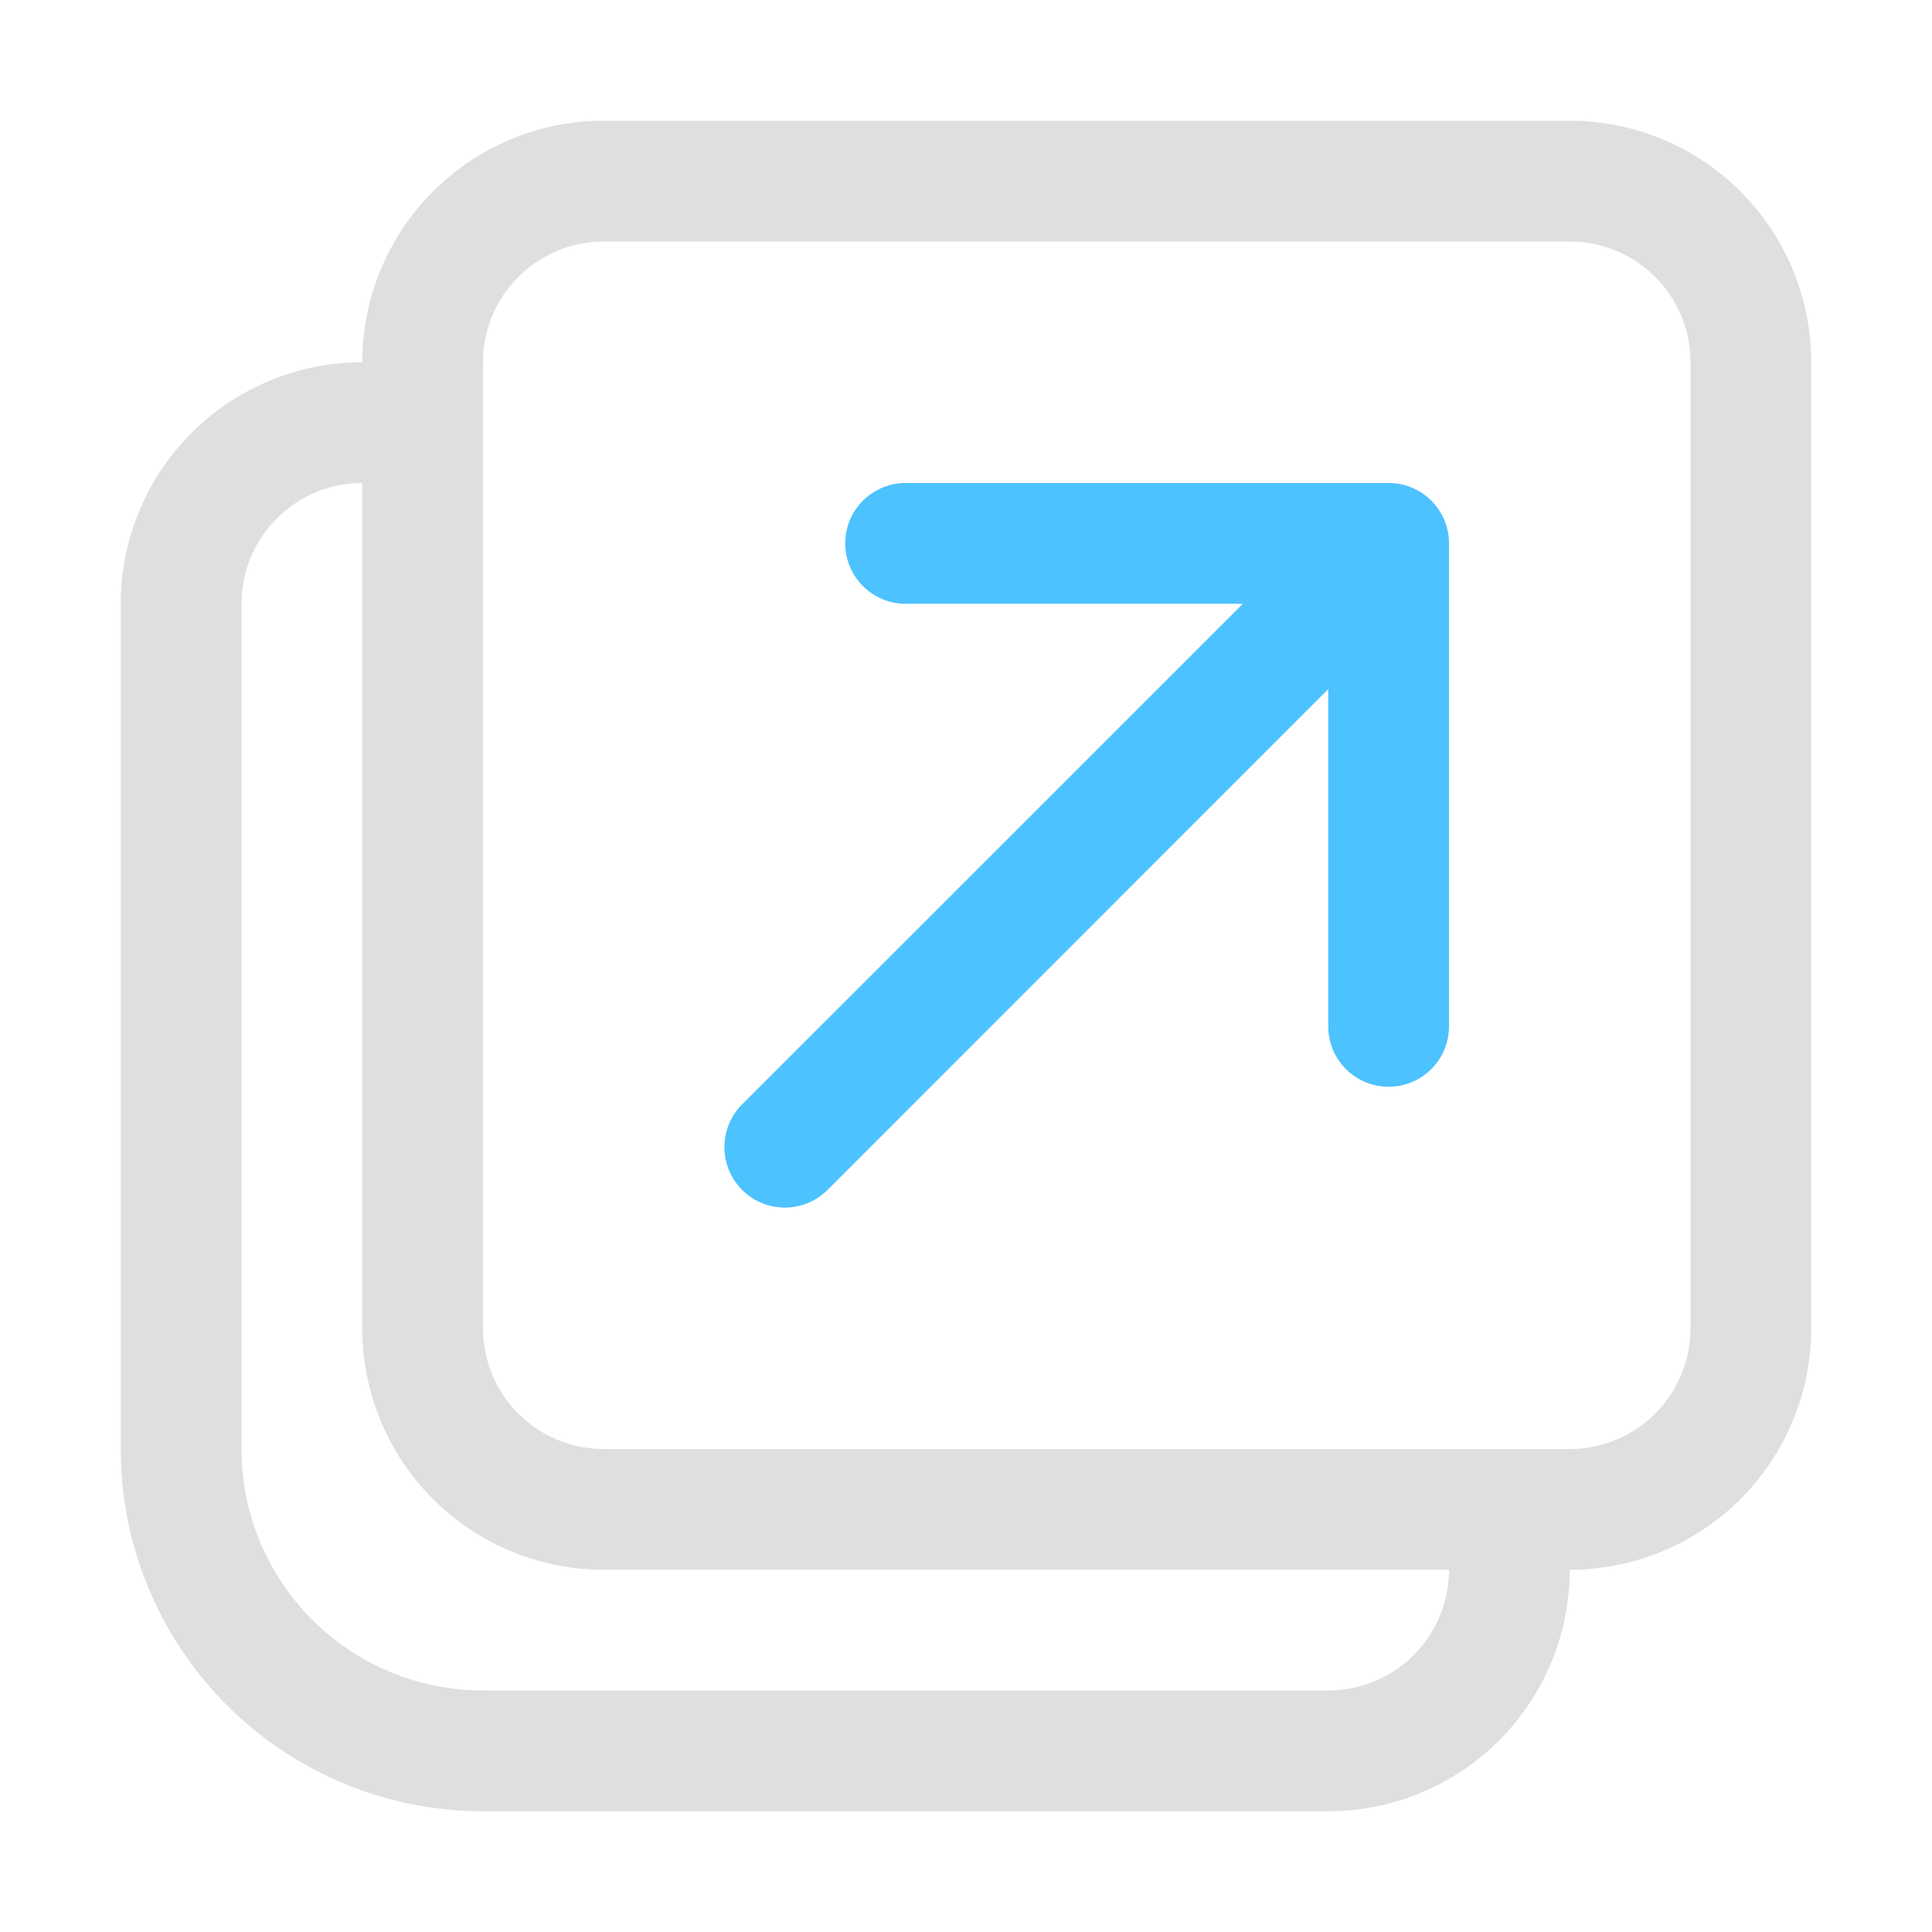
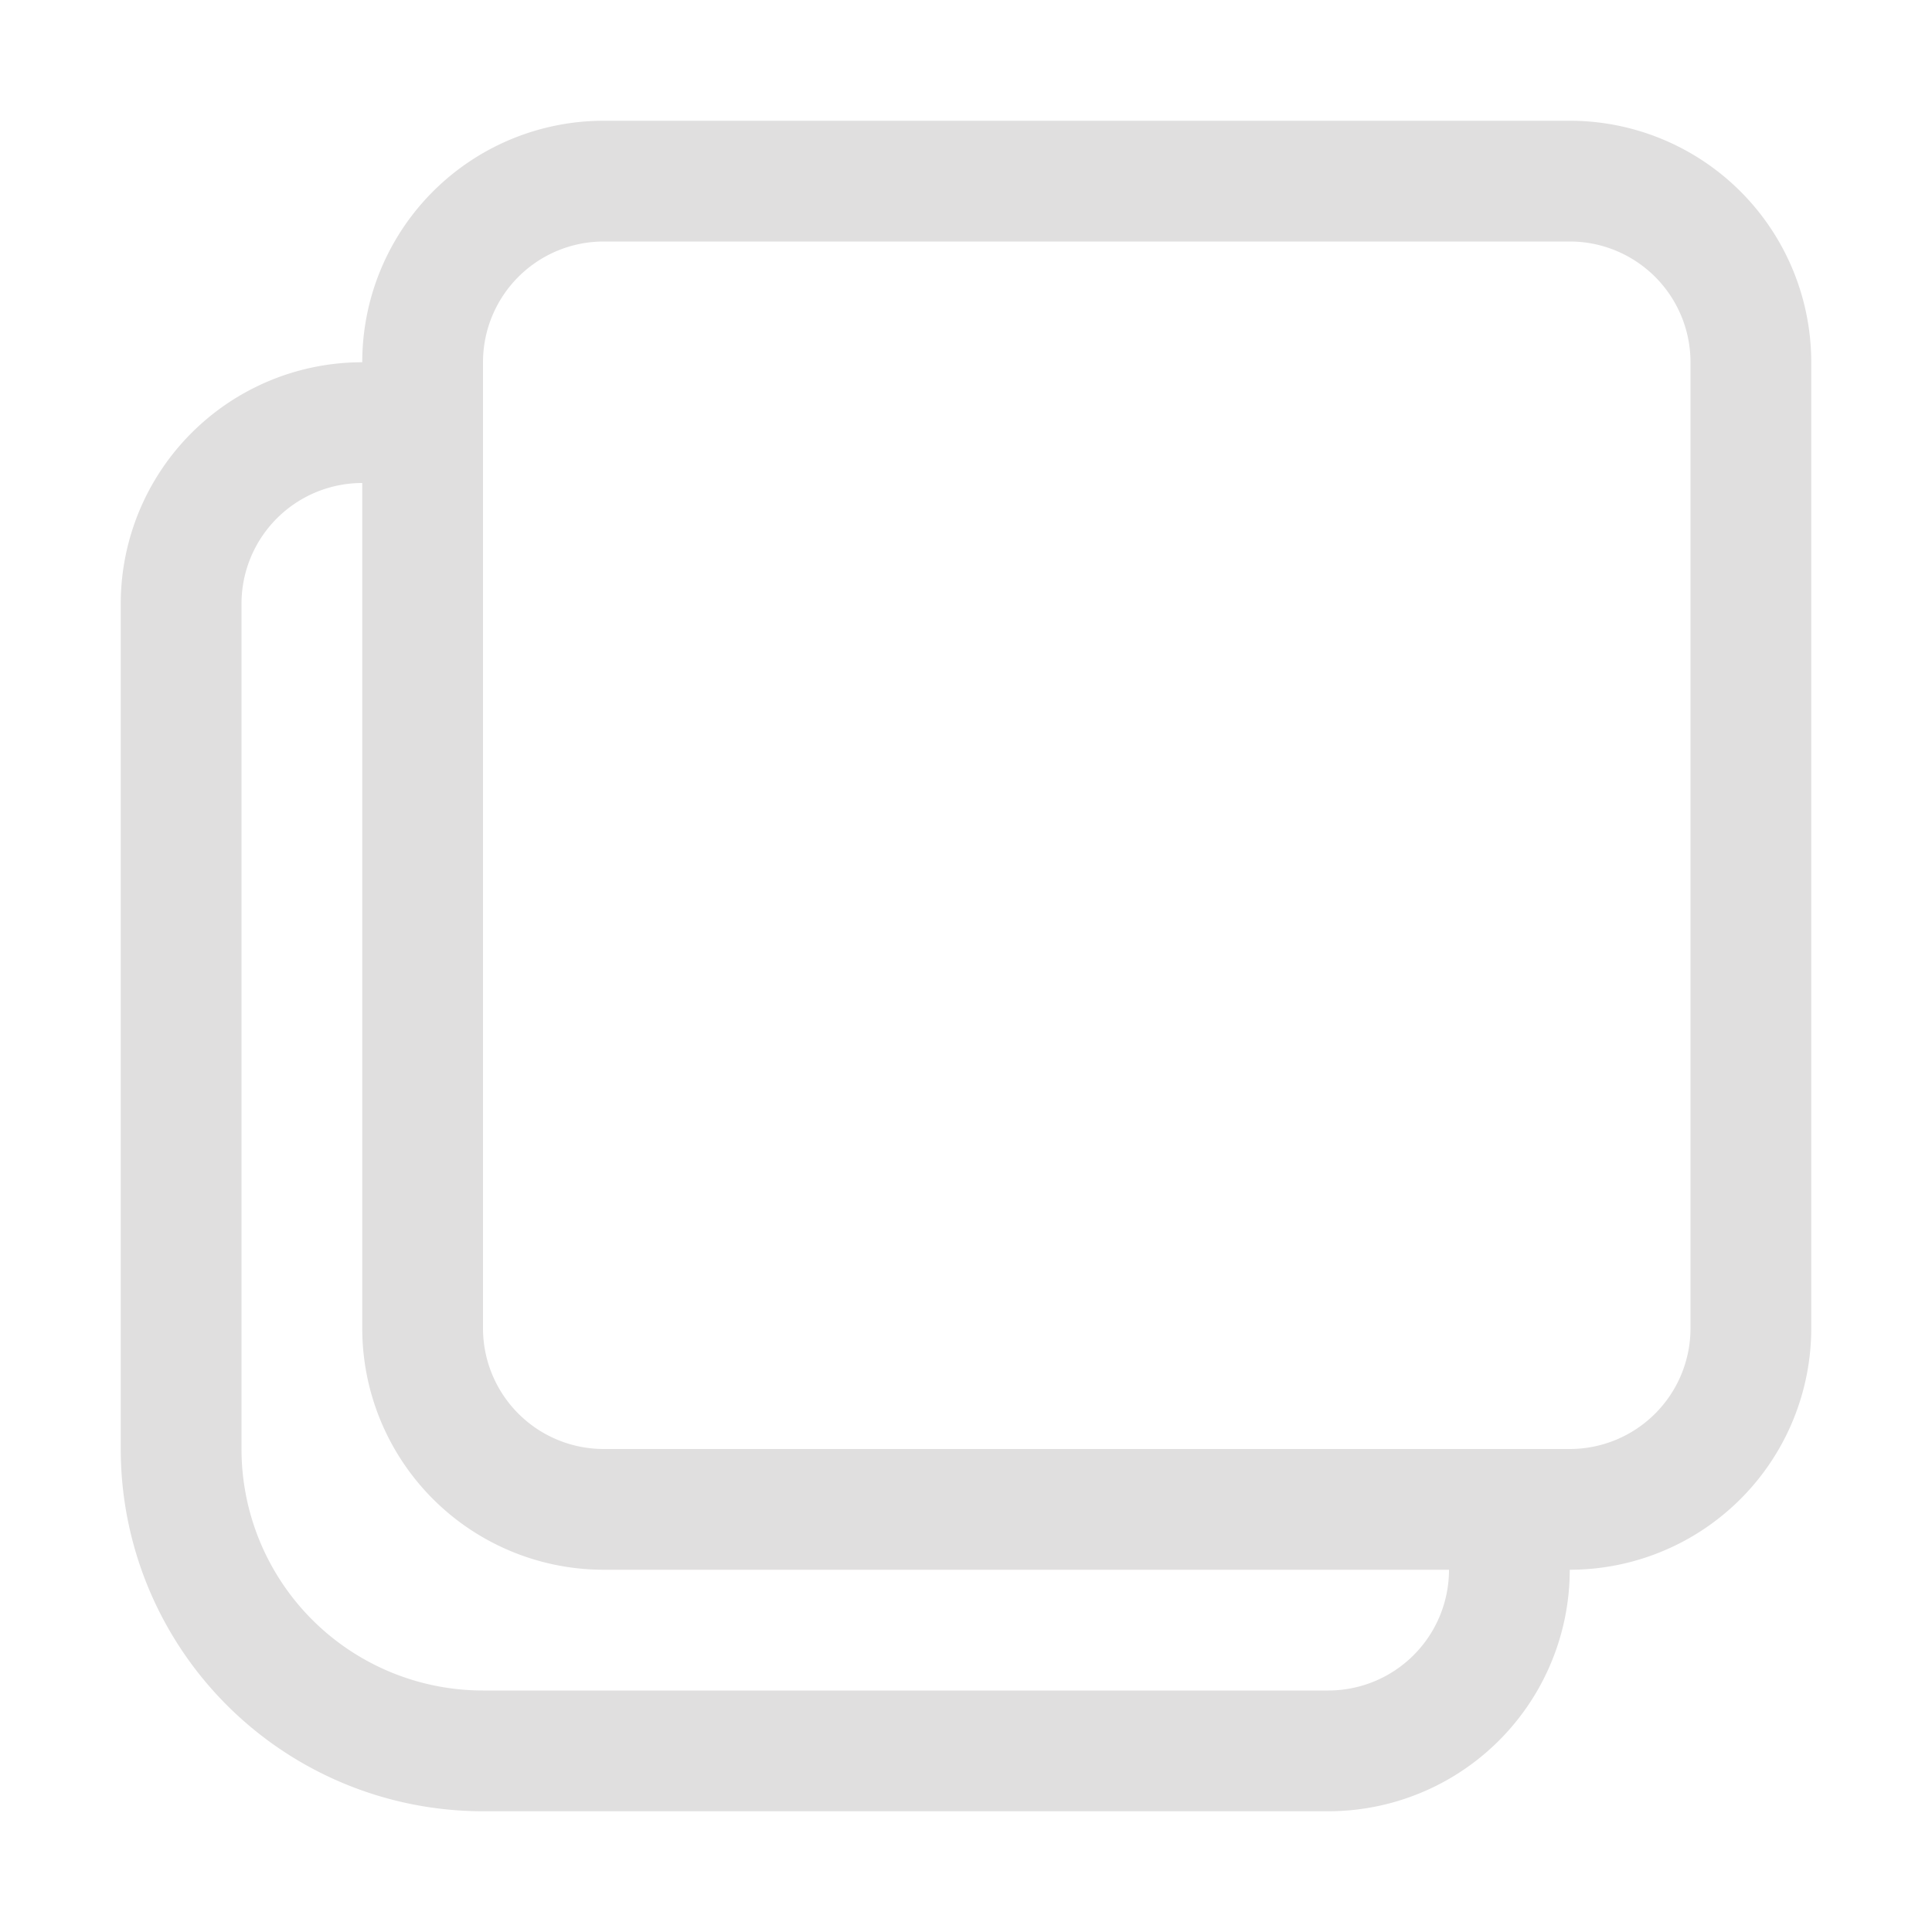
<svg xmlns="http://www.w3.org/2000/svg" fill="none" viewBox="0 0 16 16">
  <path fill="#E0DFDF" fill-rule="evenodd" d="M5 1a2 2 0 0 0-2 2 2 2 0 0 0-2 2v7a3 3 0 0 0 3 3h7a2 2 0 0 0 2-2 2 2 0 0 0 2-2V3a2 2 0 0 0-2-2H5Zm7 12H5a2 2 0 0 1-2-2V4a1 1 0 0 0-1 1v7a2 2 0 0 0 2 2h7a1 1 0 0 0 1-1ZM4 3a1 1 0 0 1 1-1h8a1 1 0 0 1 1 1v8a1 1 0 0 1-1 1H5a1 1 0 0 1-1-1V3Z" />
-   <path fill="#4CC2FF" fill-rule="evenodd" d="M7 4.5a.5.5 0 0 1 .5-.5h4a.5.5 0 0 1 .5.5v4a.5.5 0 0 1-1 0V5.707L6.854 9.854a.5.5 0 0 1-.708-.708L10.293 5H7.5a.5.5 0 0 1-.5-.5Z" />
</svg>